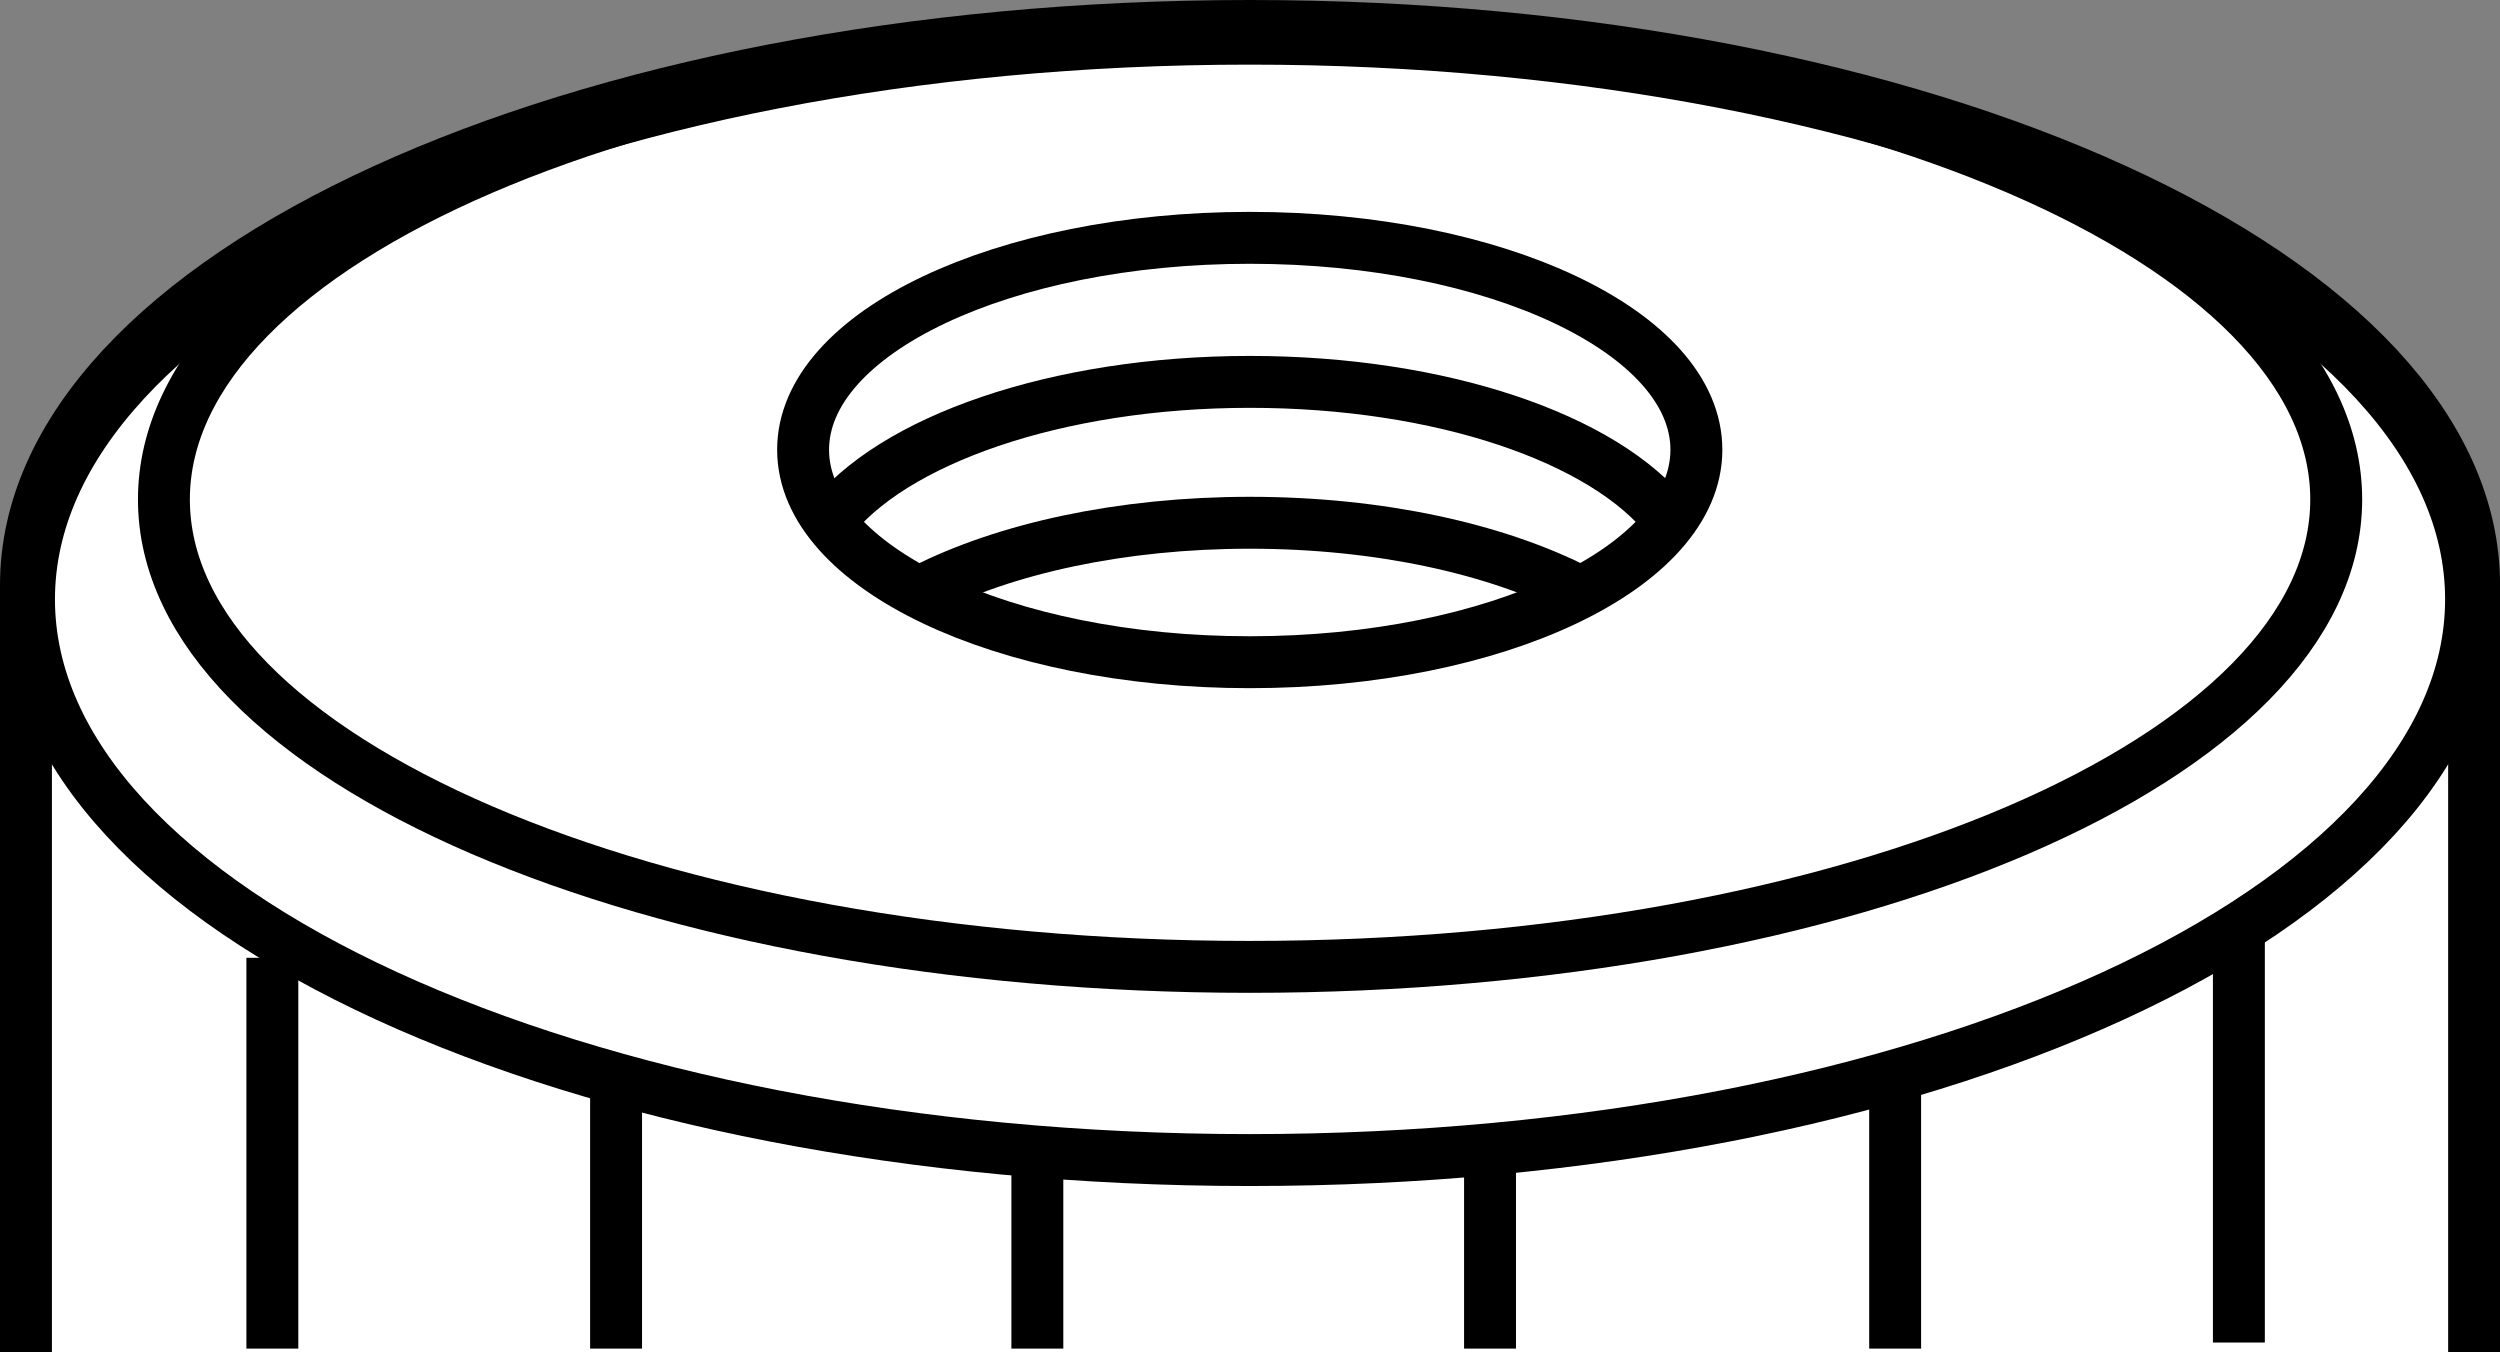
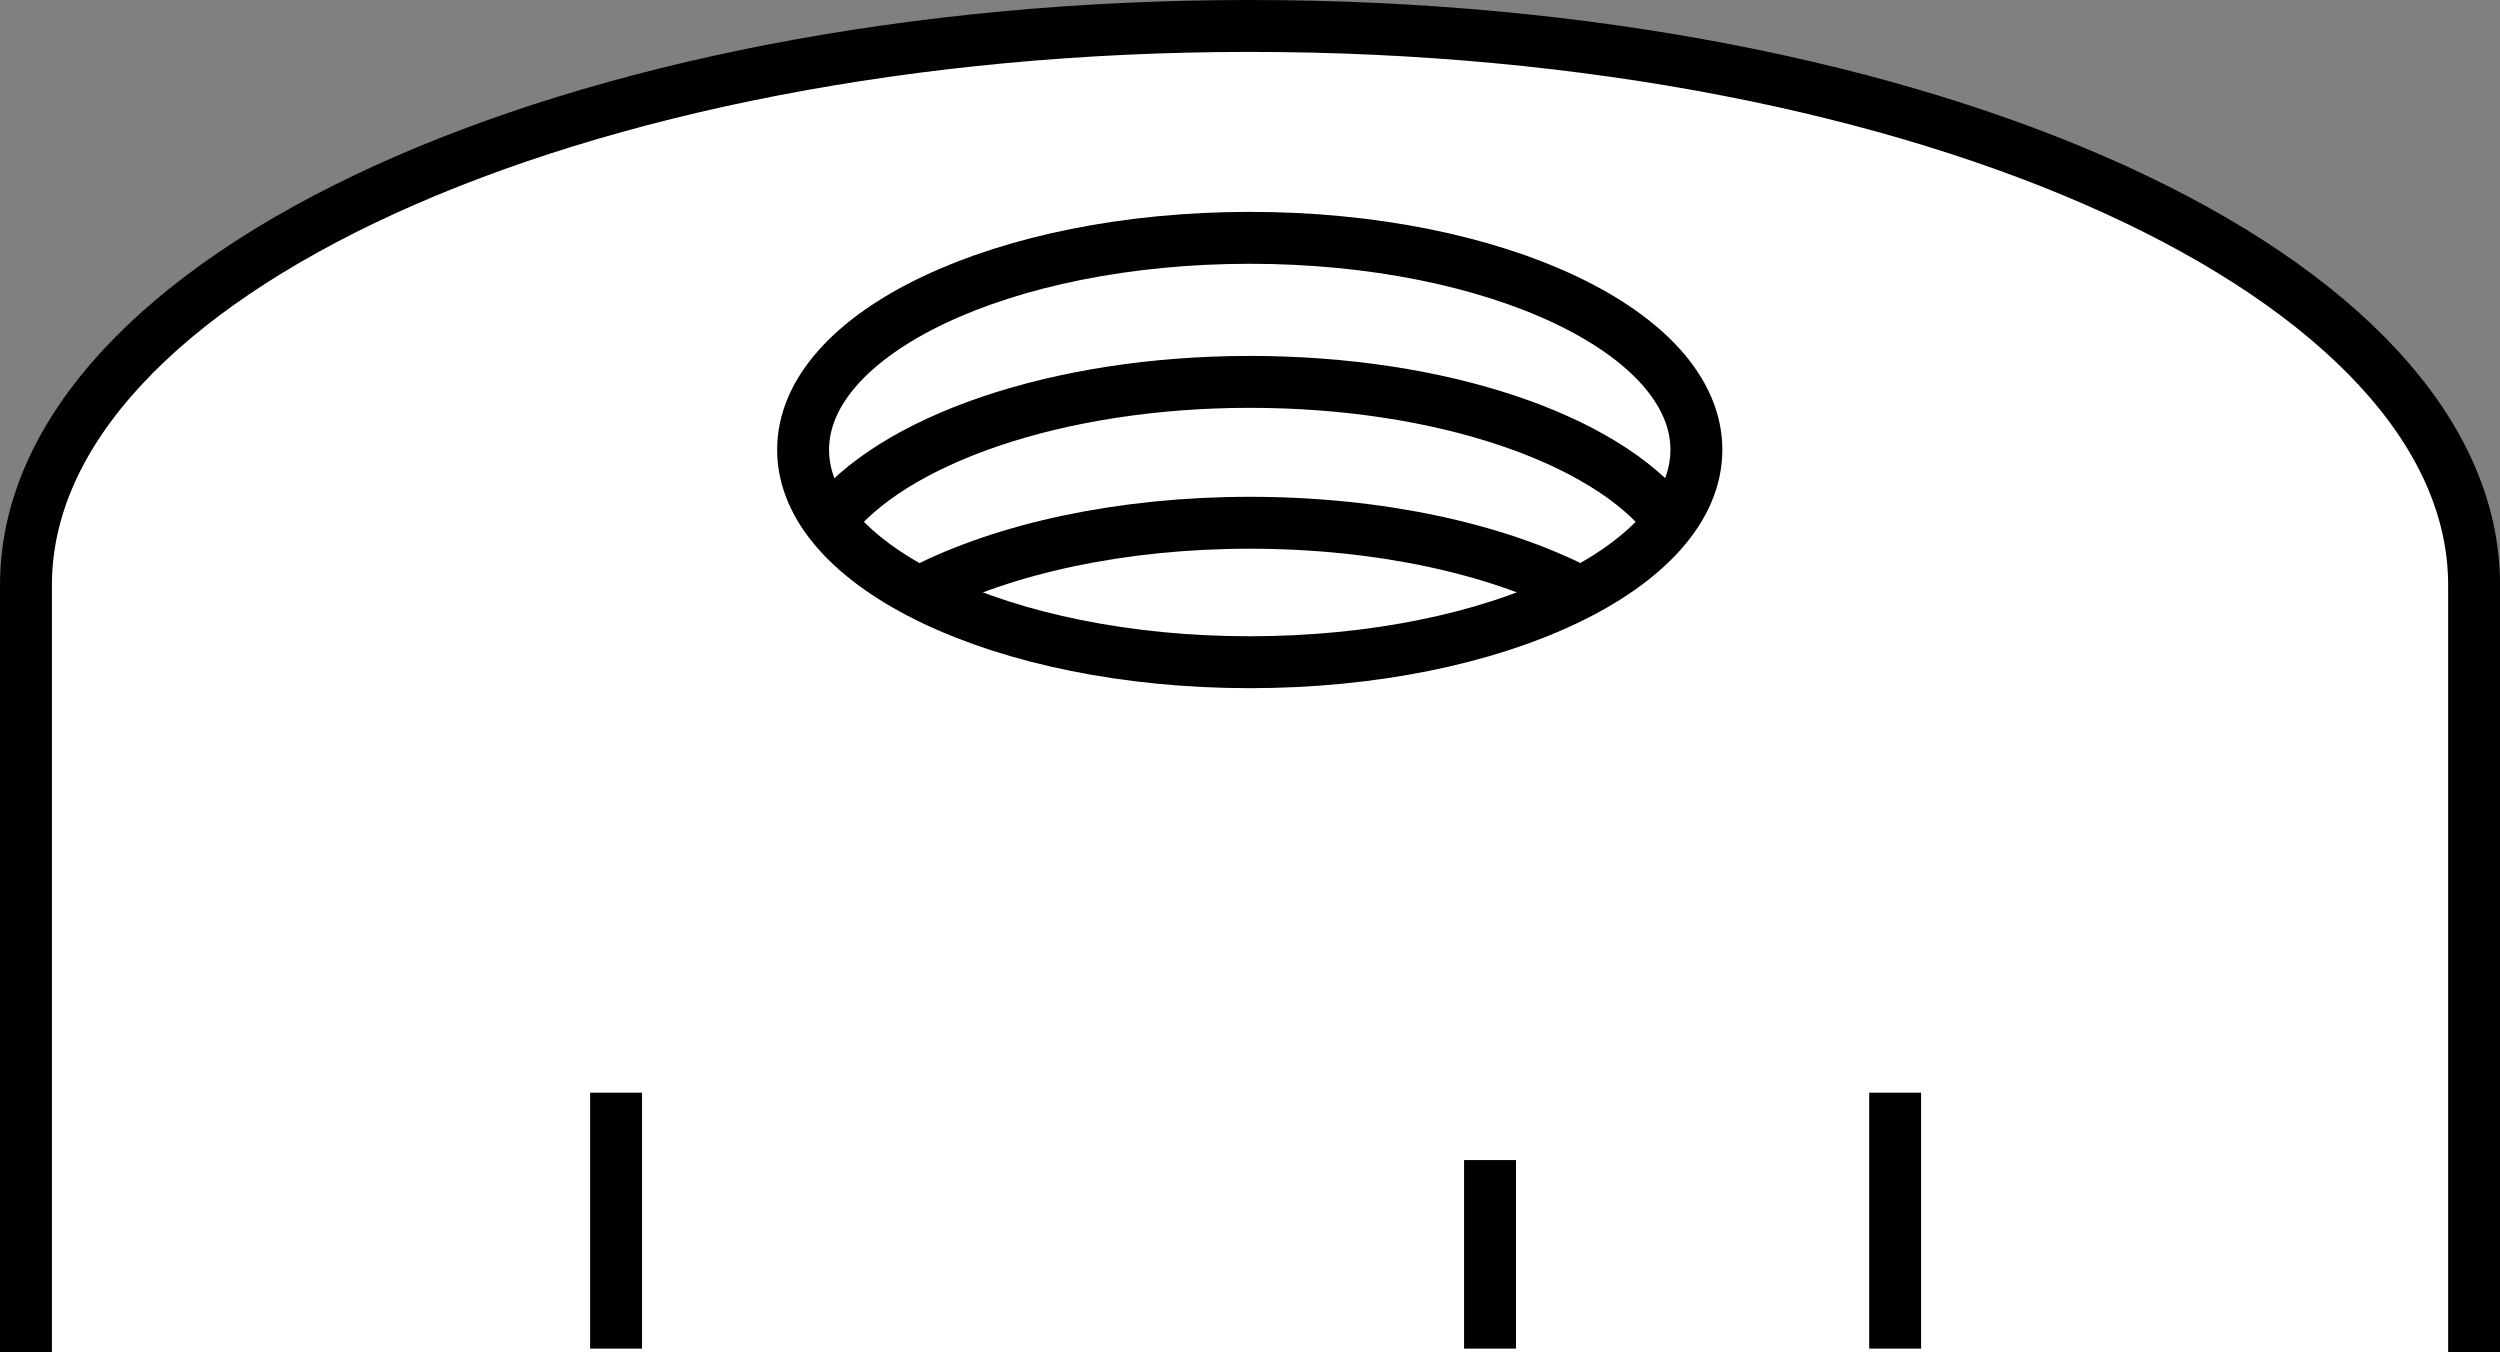
<svg xmlns="http://www.w3.org/2000/svg" version="1.1" id="Layer_8" x="0px" y="0px" width="38.526px" height="20.838px" viewBox="0 0 38.526 20.838" enable-background="new 0 0 38.526 20.838" xml:space="preserve">
  <rect x="0" y="0" width="38.526" height="20.838" fill="#808080" stroke="none" />
  <path fill="#FFFFFF" stroke="#000000" stroke-width="0.8" stroke-linejoin="round" d="M0.4,20.838V9.017  C0.4,4.26,8.845,0.4,19.26,0.4c10.422,0,18.867,3.86,18.867,8.617v11.82" />
-   <path fill="none" stroke="#000000" stroke-width="0.8" stroke-linejoin="round" d="M36.002,7.697  c0-3.976-7.5-7.203-16.742-7.203c-9.242,0-16.734,3.226-16.734,7.203c0,3.984,7.492,7.203,16.734,7.203  C28.502,14.9,36.002,11.681,36.002,7.697z" />
-   <path fill="none" stroke="#000000" stroke-width="0.8" stroke-linejoin="round" d="M38.08,9.236  c0-4.773-8.43-8.64-18.82-8.64c-10.391,0-18.813,3.867-18.813,8.64c0,4.774,8.422,8.641,18.813,8.641  C29.65,17.877,38.08,14.01,38.08,9.236z" />
-   <line fill="none" stroke="#000000" stroke-width="0.8" stroke-linejoin="round" x1="4.197" y1="14.76" x2="4.197" y2="20.783" />
  <line fill="none" stroke="#000000" stroke-width="0.8" stroke-linejoin="round" x1="9.494" y1="16.838" x2="9.494" y2="20.783" />
-   <line fill="none" stroke="#000000" stroke-width="0.8" stroke-linejoin="round" x1="15.986" y1="17.83" x2="15.986" y2="20.783" />
  <line fill="none" stroke="#000000" stroke-width="0.8" stroke-linejoin="round" x1="22.962" y1="17.877" x2="22.962" y2="20.783" />
  <line fill="none" stroke="#000000" stroke-width="0.8" stroke-linejoin="round" x1="29.205" y1="16.838" x2="29.205" y2="20.783" />
-   <line fill="none" stroke="#000000" stroke-width="0.8" stroke-linejoin="round" x1="34.502" y1="14.51" x2="34.502" y2="20.689" />
  <path fill="none" stroke="#000000" stroke-width="0.8" stroke-linejoin="round" d="M26.142,6.931  c0-1.804-3.078-3.266-6.883-3.266c-3.797,0-6.883,1.461-6.883,3.266c0,1.805,3.086,3.274,6.883,3.274  C23.064,10.205,26.142,8.736,26.142,6.931z" />
  <path fill="none" stroke="#000000" stroke-width="0.8" stroke-linejoin="round" d="M25.705,8.002  c-0.977-1.242-3.492-2.117-6.445-2.117c-2.984,0-5.532,0.906-6.484,2.164" />
  <path fill="none" stroke="#000000" stroke-width="0.8" stroke-linejoin="round" d="M24.33,9.111  c-1.258-0.648-3.062-1.055-5.07-1.055c-1.984,0-3.774,0.398-5.032,1.039" />
</svg>